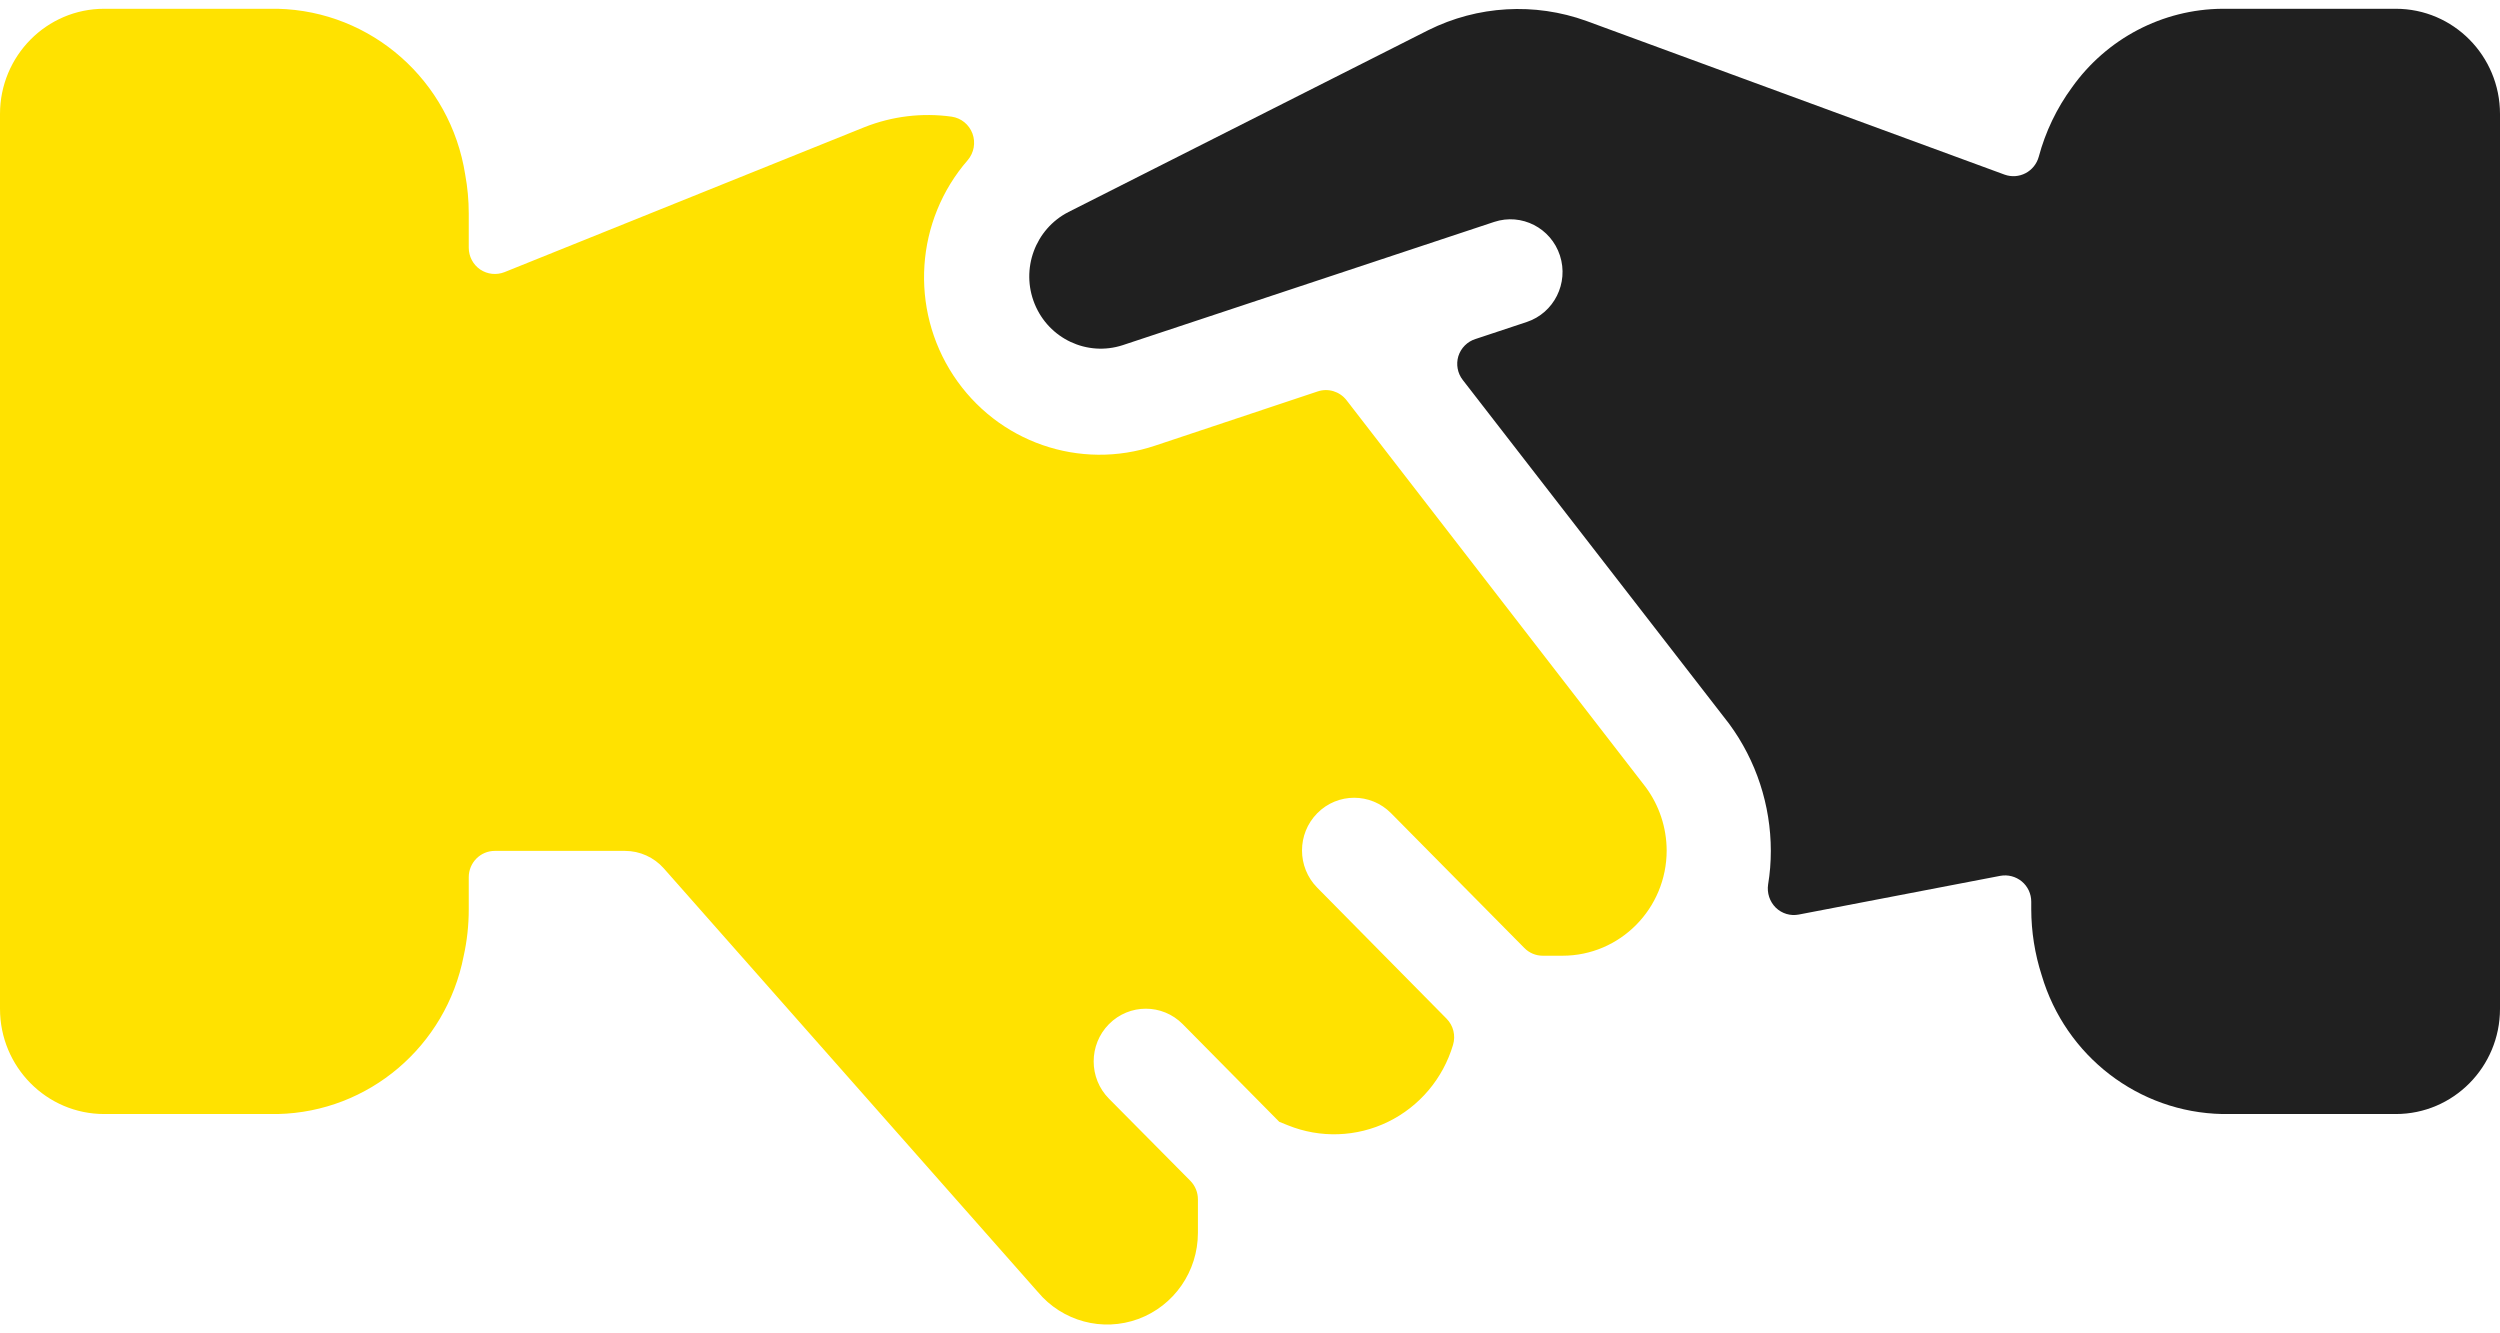
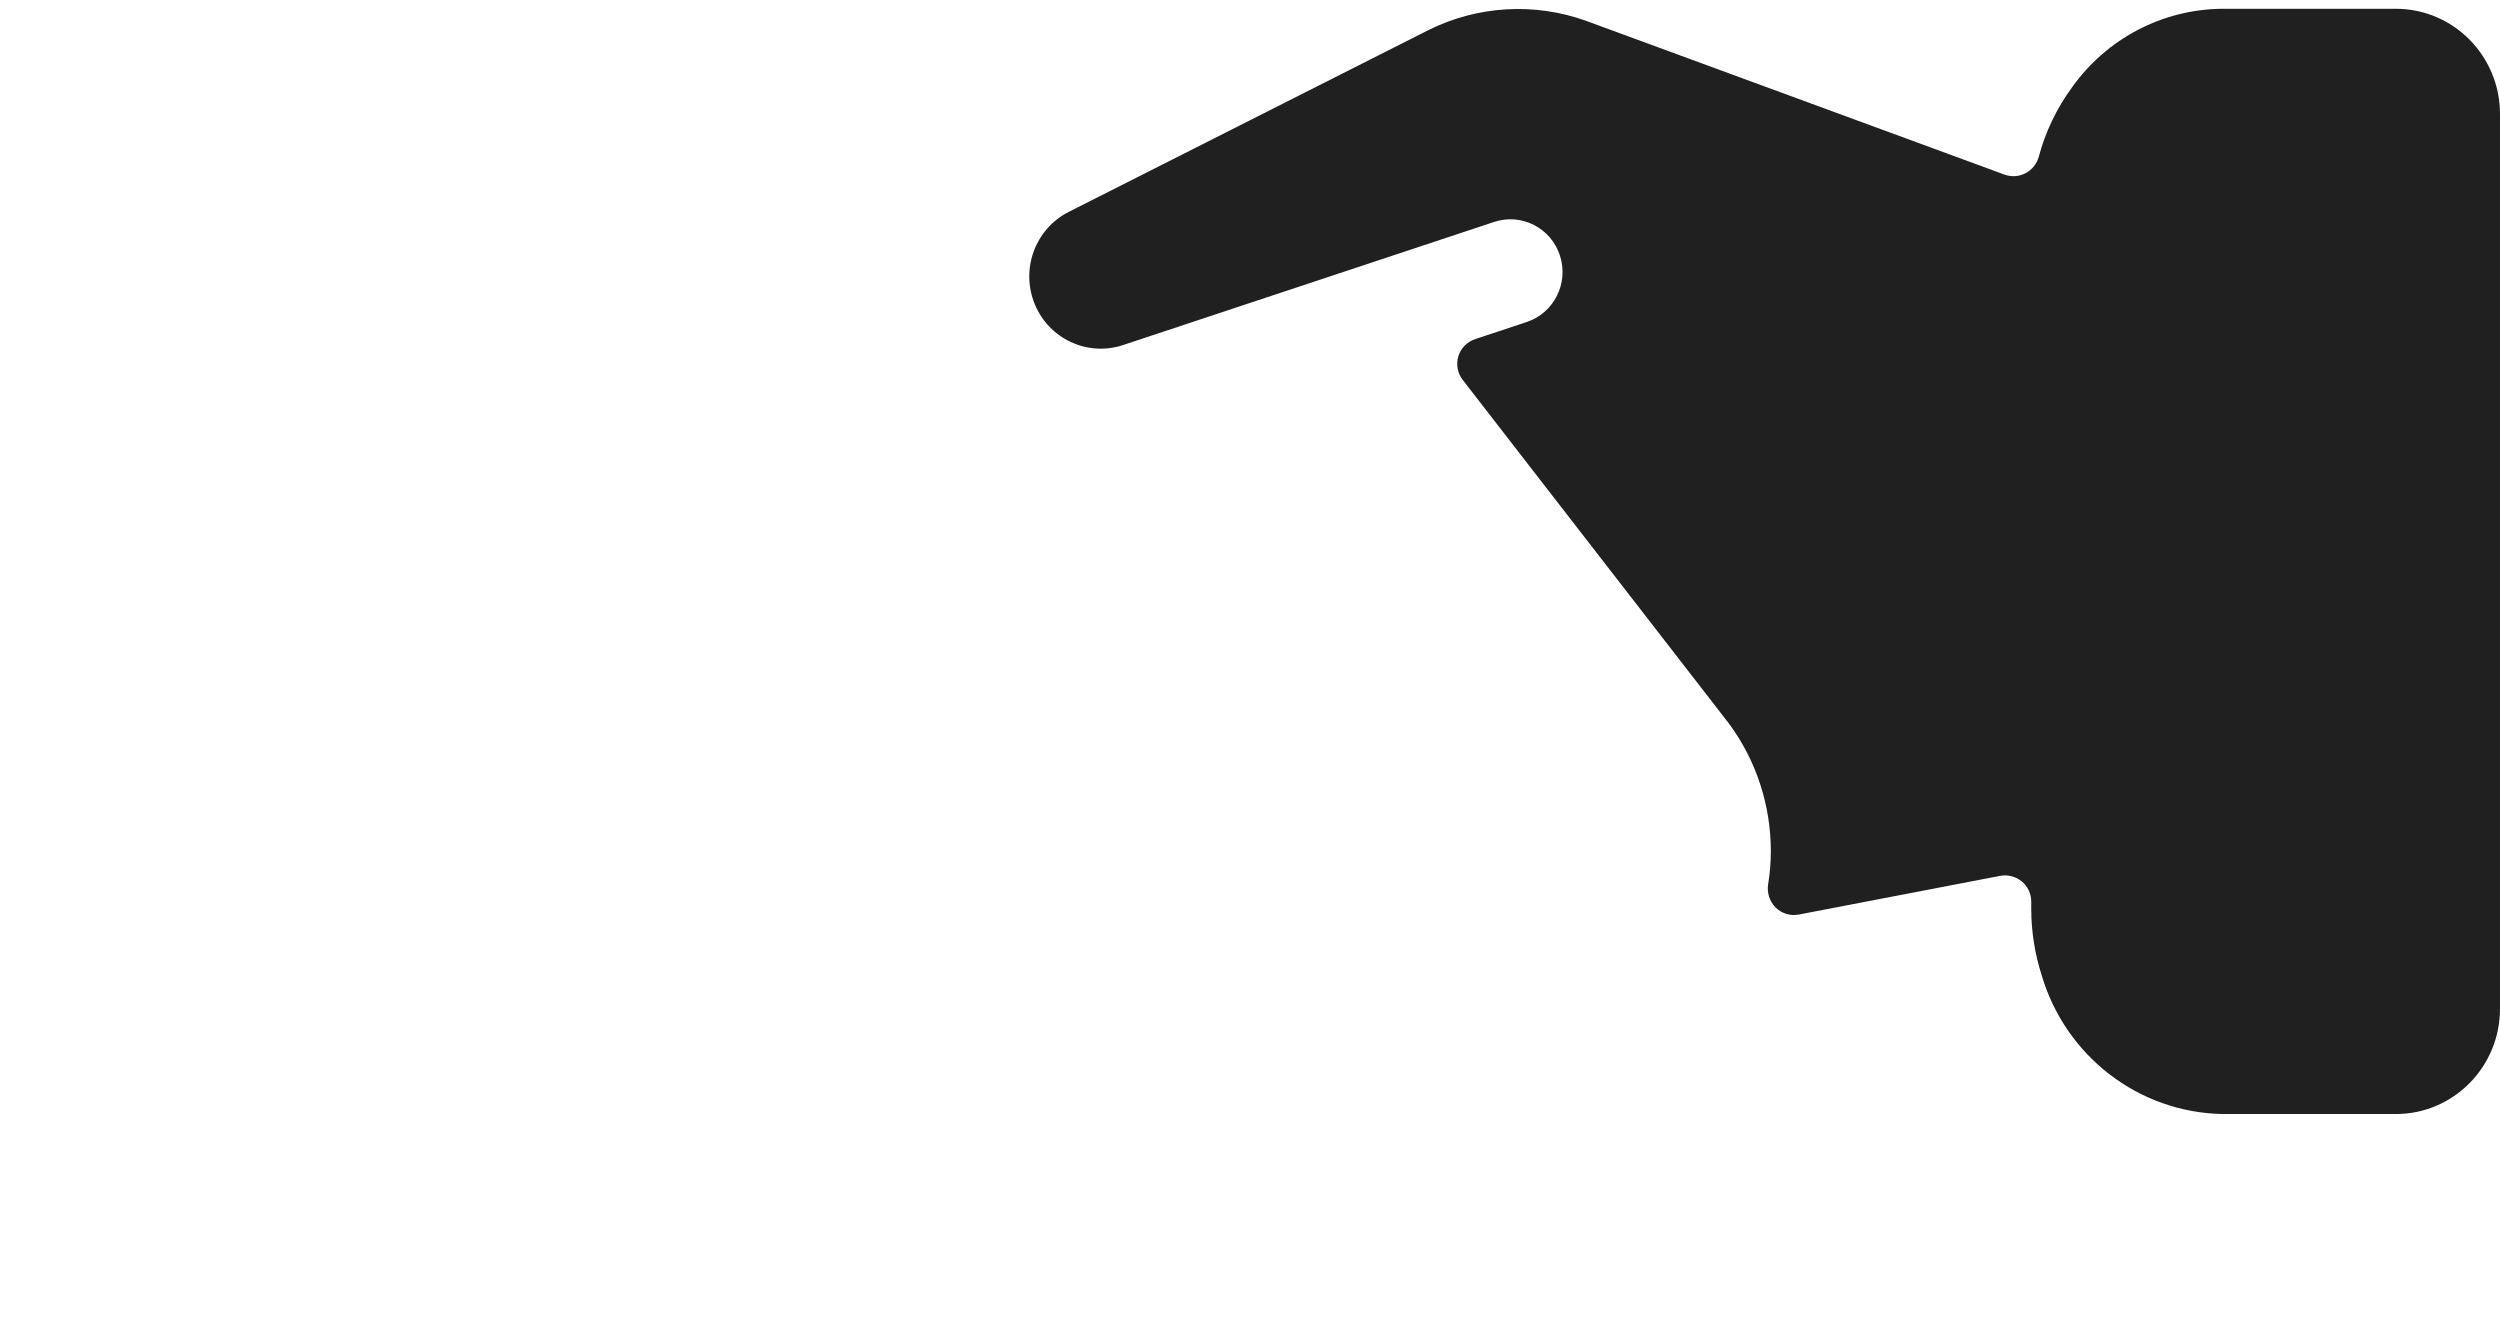
<svg xmlns="http://www.w3.org/2000/svg" width="90px" height="48px" viewBox="0 0 90 48" version="1.1">
  <g id="Page-1" stroke="none" stroke-width="1" fill="none" fill-rule="evenodd">
    <g id="VTR-Workwear-Palvelut---Yritys" transform="translate(-1215, -1458)" fill-rule="nonzero">
-       <path d="M1218.75,1498.105 L1225.001,1498.105 C1228.275,1498.031 1231.057,1495.667 1231.691,1492.421 C1231.814,1491.869 1231.875,1491.304 1231.875,1490.739 L1231.875,1489.579 C1231.875,1489.056 1232.295,1488.632 1232.812,1488.632 L1237.5,1488.632 C1238.034,1488.632 1238.543,1488.862 1238.899,1489.264 L1252.361,1504.509 C1253.245,1505.569 1254.69,1505.958 1255.979,1505.483 C1257.267,1505.008 1258.124,1503.77 1258.125,1502.384 L1258.125,1501.179 C1258.126,1500.927 1258.027,1500.686 1257.851,1500.508 L1254.922,1497.552 C1254.189,1496.811 1254.189,1495.61 1254.922,1494.869 C1255.656,1494.128 1256.844,1494.128 1257.578,1494.869 L1261.054,1498.386 L1261.365,1498.511 C1262.53,1498.982 1263.838,1498.937 1264.968,1498.387 C1266.099,1497.836 1266.948,1496.83 1267.309,1495.616 C1267.41,1495.282 1267.321,1494.919 1267.076,1494.672 L1262.422,1489.958 C1261.689,1489.217 1261.689,1488.016 1262.422,1487.275 C1263.156,1486.534 1264.344,1486.534 1265.078,1487.275 L1269.878,1492.129 C1270.053,1492.307 1270.292,1492.407 1270.541,1492.406 L1271.25,1492.406 C1273.321,1492.406 1275,1490.709 1275,1488.616 C1274.997,1487.797 1274.734,1487 1274.25,1486.343 L1263.473,1472.405 C1263.227,1472.091 1262.814,1471.965 1262.438,1472.091 L1256.588,1474.042 C1253.878,1474.955 1250.9,1473.919 1249.32,1471.514 C1247.741,1469.109 1247.953,1465.934 1249.838,1463.765 C1250.063,1463.502 1250.129,1463.135 1250.009,1462.809 C1249.888,1462.483 1249.601,1462.249 1249.26,1462.2 C1248.198,1462.052 1247.116,1462.183 1246.118,1462.579 L1233.161,1467.797 C1232.872,1467.911 1232.546,1467.876 1232.287,1467.702 C1232.03,1467.526 1231.875,1467.232 1231.875,1466.918 L1231.875,1465.683 C1231.875,1465.213 1231.832,1464.745 1231.747,1464.284 C1231.219,1460.908 1228.379,1458.397 1224.997,1458.316 L1218.75,1458.316 C1216.679,1458.316 1215,1460.012 1215,1462.105 L1215,1494.316 C1215,1496.409 1216.679,1498.105 1218.75,1498.105 Z" id="Path" fill="#FFE200" />
      <path d="M1269.96,1469.593 L1268.122,1470.203 C1267.826,1470.294 1267.593,1470.527 1267.5,1470.825 C1267.412,1471.12 1267.472,1471.44 1267.661,1471.681 L1277.25,1484.058 C1278.223,1485.38 1278.748,1486.984 1278.75,1488.632 C1278.75,1489.037 1278.718,1489.441 1278.652,1489.84 C1278.606,1490.147 1278.708,1490.457 1278.926,1490.674 C1279.146,1490.889 1279.455,1490.982 1279.755,1490.924 L1287.011,1489.53 C1287.285,1489.48 1287.567,1489.553 1287.784,1489.731 C1288,1489.91 1288.126,1490.179 1288.125,1490.462 L1288.125,1490.739 C1288.128,1491.543 1288.254,1492.342 1288.5,1493.107 C1289.362,1496.026 1291.993,1498.046 1295.006,1498.105 L1301.25,1498.105 C1303.321,1498.105 1305,1496.409 1305,1494.316 L1305,1462.105 C1305,1460.012 1303.321,1458.316 1301.25,1458.316 L1294.999,1458.316 C1292.853,1458.334 1290.844,1459.385 1289.591,1461.147 C1289.042,1461.896 1288.636,1462.743 1288.395,1463.644 C1288.325,1463.899 1288.153,1464.113 1287.92,1464.235 C1287.688,1464.357 1287.416,1464.376 1287.169,1464.288 L1272.112,1458.755 C1270.249,1458.082 1268.195,1458.201 1266.42,1459.085 L1253.464,1465.633 C1252.267,1466.246 1251.737,1467.686 1252.247,1468.94 C1252.758,1470.195 1254.136,1470.842 1255.414,1470.427 L1268.79,1465.989 C1269.775,1465.663 1270.835,1466.205 1271.158,1467.2 C1271.481,1468.195 1270.945,1469.267 1269.96,1469.593 L1269.96,1469.593 Z" id="Path" fill="#202020" />
    </g>
  </g>
</svg>